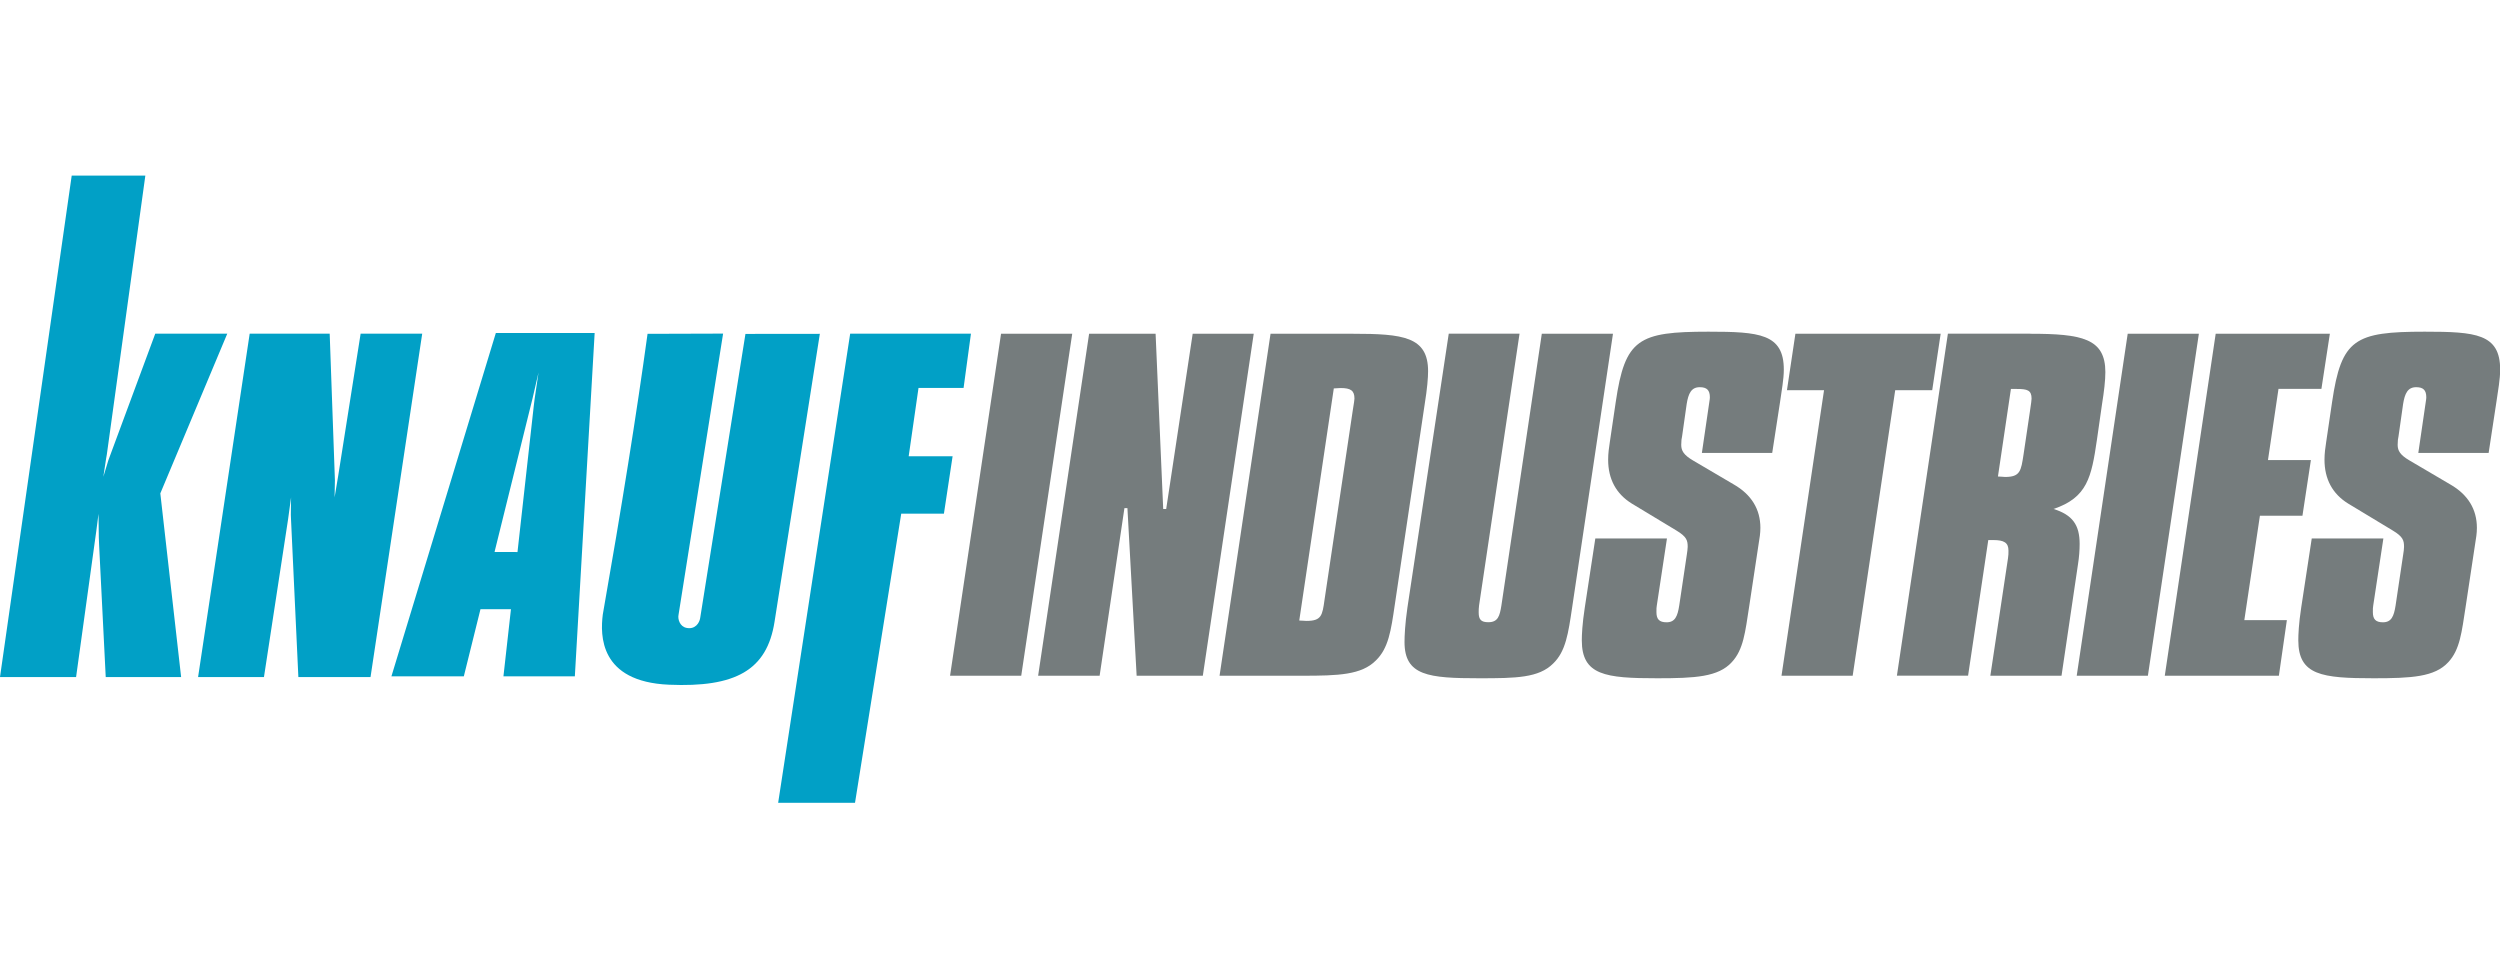
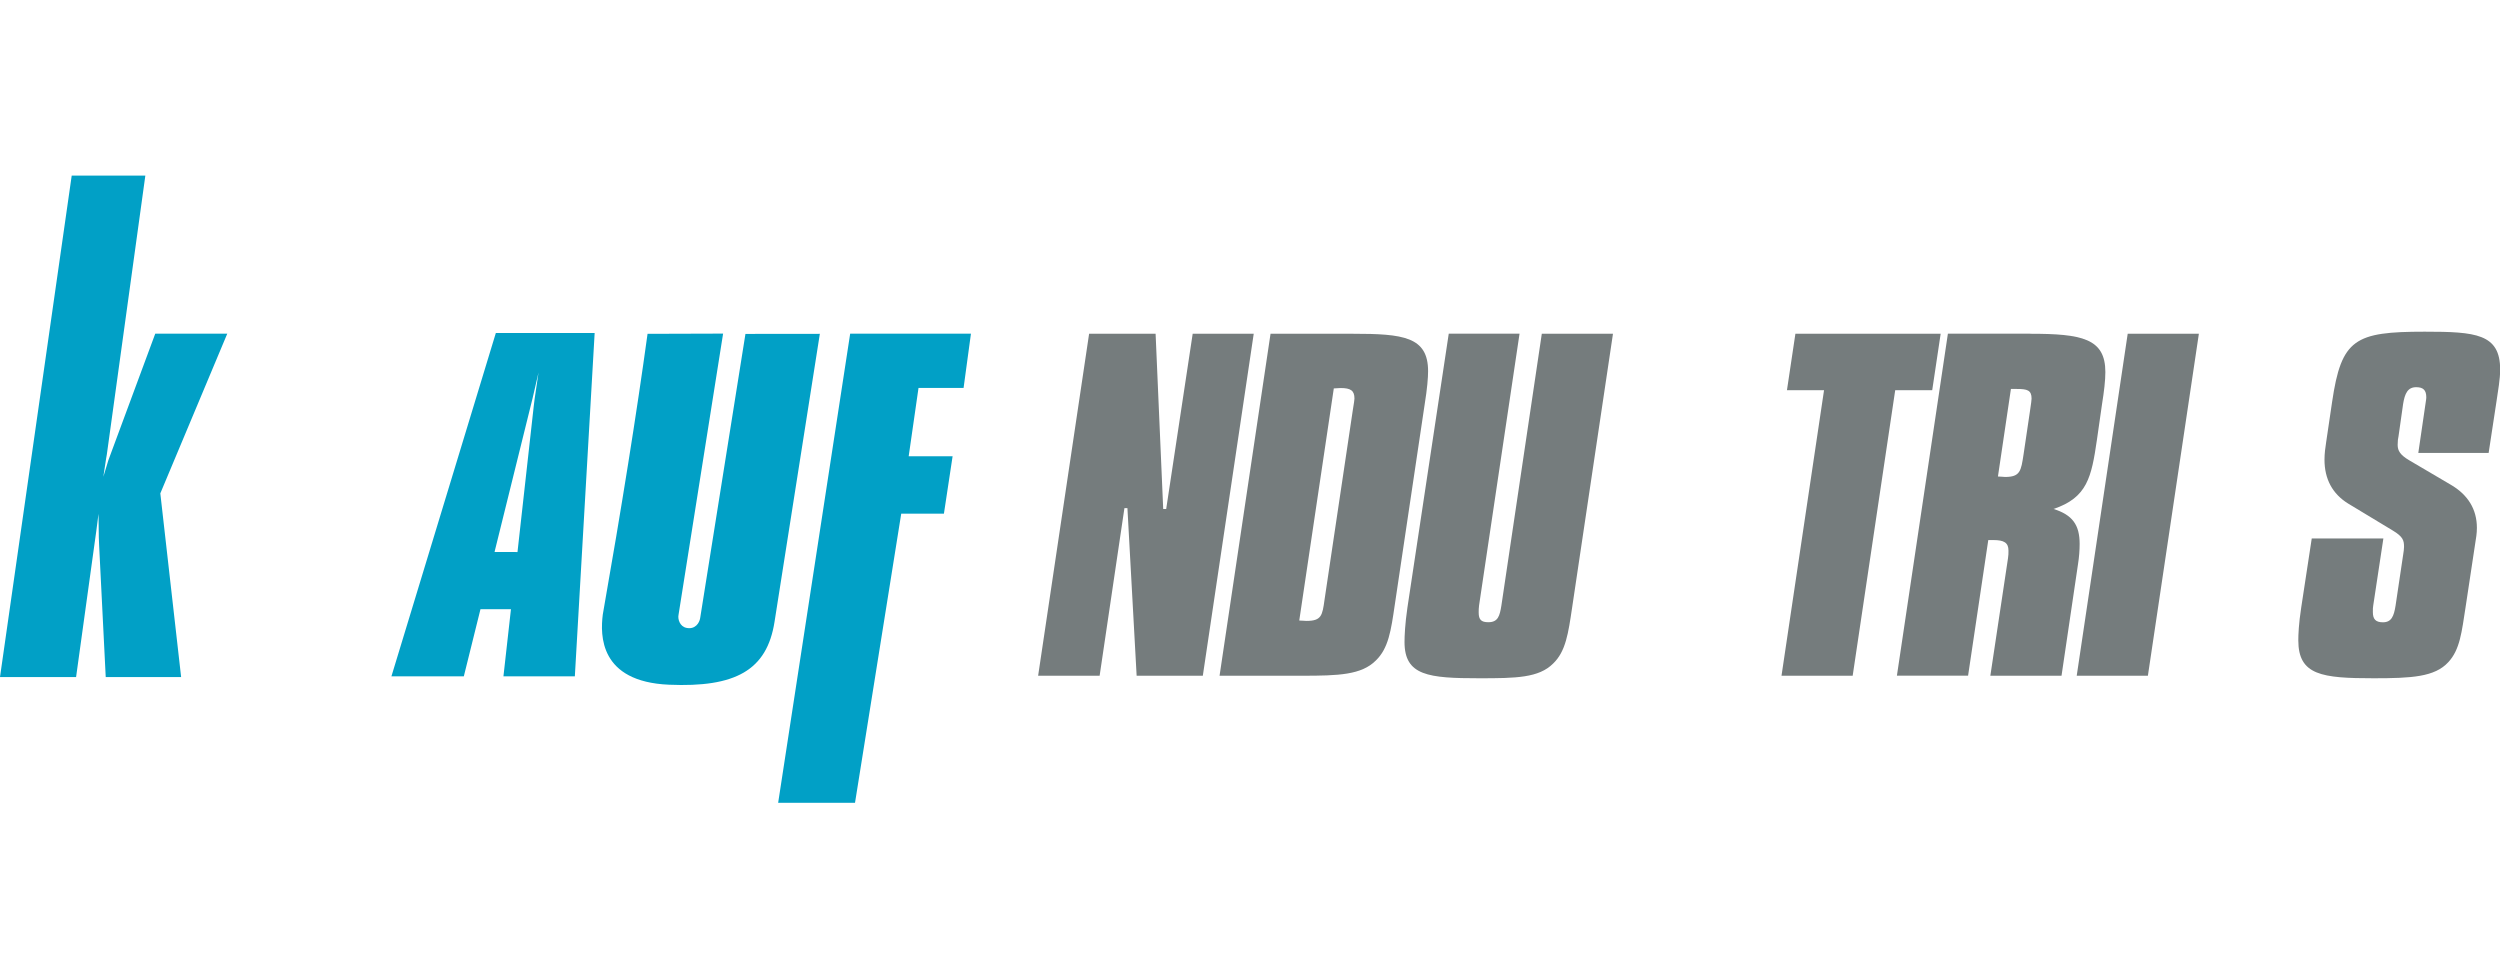
<svg xmlns="http://www.w3.org/2000/svg" version="1.1" id="Calque_1" x="0px" y="0px" viewBox="0 0 325.61 127.43" style="enable-background:new 0 0 325.61 127.43;" xml:space="preserve">
  <style type="text/css"> .st0{fill-rule:evenodd;clip-rule:evenodd;fill:#01A0C6;} .st1{fill:#01A0C6;} .st2{fill:#757C7D;} </style>
  <g>
    <polyline class="st0" points="9.34,22.87 18.93,22.87 13.91,59.22 13.82,59.73 13.46,62.1 14.11,59.96 14.33,59.36 20.22,43.46 29.6,43.46 20.88,64.26 23.59,88.18 13.77,88.18 12.91,71.02 12.87,70 12.83,66.92 12.54,69.17 9.91,88.18 0,88.18 9.34,22.87 " />
-     <polyline class="st1" points="32.52,43.46 42.94,43.46 43.6,61.98 43.62,62.55 43.58,64.78 44.05,61.96 46.97,43.46 54.99,43.46 48.26,88.18 38.86,88.18 37.9,67.58 37.88,67.04 37.91,64.78 37.52,67.64 34.38,88.18 25.8,88.18 32.52,43.46 " />
    <path class="st1" d="M97.09,43.49l9.69-0.01l-5.9,37.5c-0.99,6.34-5.12,8.57-13.75,8.2c-9.06-0.39-8.96-6.45-8.62-9.14 c2.47-14.04,4.41-26.23,5.83-36.56l9.84-0.03l-5.81,36.66c-0.1,0.51,0.15,1.49,1.05,1.67c1.12,0.23,1.67-0.64,1.77-1.26 L97.09,43.49" />
    <polyline class="st1" points="110.73,43.46 126.46,43.46 125.5,50.53 119.63,50.53 118.35,59.43 124.07,59.43 122.94,66.9 117.38,66.9 111.36,104.56 101.35,104.56 110.73,43.46 " />
    <path class="st0" d="M60.41,88.09l2.17-8.75h3.97l-0.98,8.75h9.3l2.58-44.72H64.58L50.98,88.09H60.41 M64.41,71.89l4.97-20.08 l0.76-3.3l-0.5,3.39l-0.11,0.88L67.4,71.9L64.41,71.89z" />
-     <polyline class="st2" points="139.65,43.47 133.01,88.01 123.74,88.01 130.38,43.47 139.65,43.47 " />
    <polyline class="st2" points="150.51,43.47 151.5,66.29 151.89,66.29 155.34,43.47 163.29,43.47 156.66,88.01 148.04,88.01 146.84,66.18 146.45,66.18 143.22,88.01 135.21,88.01 141.85,43.47 150.51,43.47 " />
    <path class="st2" d="M176.18,43.47c6.58,0,9.82,0.38,9.82,4.88c0,0.82-0.11,2.25-0.44,4.28l-3.9,26.16 c-0.49,3.35-0.82,5.65-2.47,7.24c-1.87,1.87-4.83,1.98-9.6,1.98h-10.75l6.64-44.54H176.18 M169.22,80.82 c0.38,0,0.66,0.05,0.93,0.05c1.97,0,2.08-0.71,2.36-2.74l3.68-24.68c0.16-0.93,0.22-1.43,0.22-1.54c0-1.04-0.49-1.37-1.81-1.37 c-0.27,0-0.55,0.05-0.88,0.05L169.22,80.82z" />
    <path class="st2" d="M197.91,43.47l-5.27,35.38c-0.05,0.33-0.05,0.66-0.05,0.93c0,0.93,0.33,1.26,1.26,1.26 c1.26,0,1.48-0.82,1.7-2.19l5.26-35.38h9.27l-5.32,35.66c-0.5,3.35-0.82,5.7-2.47,7.29c-1.87,1.87-4.83,1.92-9.6,1.92 c-6.64,0-9.76-0.33-9.76-4.72c0-0.77,0.06-2.3,0.38-4.5l5.38-35.66H197.91" />
-     <path class="st2" d="M230.82,58.99h-9.16l0.93-6.36c0.11-0.6,0.11-0.88,0.11-0.88c0-0.93-0.39-1.32-1.32-1.32 c-1.1,0-1.48,0.82-1.7,2.19l-0.6,4.22c-0.06,0.22-0.11,0.6-0.11,1.1c0,0.77,0.33,1.32,1.53,2.03l5.32,3.13 c2.3,1.32,3.46,3.24,3.46,5.65c0,0.71-0.11,1.37-0.22,2.03l-1.26,8.34c-0.49,3.13-0.71,5.49-2.25,7.13 c-1.76,1.92-4.77,2.09-9.71,2.09c-6.75,0-9.82-0.39-9.82-4.94c0-0.71,0.06-2.14,0.39-4.28l1.37-8.99h9.33l-1.32,8.72 c-0.05,0.22-0.05,0.49-0.05,0.88c0,0.93,0.38,1.32,1.32,1.32c1.1,0,1.43-0.77,1.65-2.19l0.99-6.64c0.05-0.38,0.11-0.71,0.11-0.99 c0-0.82-0.11-1.32-1.48-2.14l-5.81-3.51c-2.03-1.26-3.07-3.18-3.07-5.71c0-0.82,0.11-1.59,0.22-2.3l0.77-5.21 c1.21-8.23,2.96-9.16,12.07-9.16c6.64,0,9.82,0.27,9.82,4.94c0,1.26-0.28,2.69-0.49,4.22L230.82,58.99" />
    <polyline class="st2" points="252.76,43.47 251.66,50.82 246.84,50.82 241.3,88.01 232.03,88.01 237.57,50.82 232.74,50.82 233.84,43.47 252.76,43.47 " />
    <path class="st2" d="M264.39,43.47c6.75,0,9.82,0.6,9.82,4.99c0,1.1-0.16,2.47-0.44,4.22l-0.66,4.61c-0.71,4.88-1.26,7.52-5.65,9 c2.47,0.77,3.4,2.08,3.4,4.55c0,0.77-0.06,1.7-0.22,2.69l-2.14,14.48h-9.27l2.3-15.31c0.06-0.33,0.06-0.66,0.06-0.99 c0-1.04-0.6-1.37-1.97-1.37c-0.17,0-0.44,0-0.66,0l-2.63,17.66h-9.27l6.64-44.54H264.39 M260.22,62.06c0.39,0,0.66,0.06,0.93,0.06 c1.97,0,2.08-0.77,2.41-2.96l0.82-5.54c0.17-1.04,0.22-1.64,0.22-1.7c0-1.1-0.55-1.26-1.92-1.26c-0.22,0-0.49,0-0.77,0 L260.22,62.06z" />
    <polyline class="st2" points="286.39,43.47 279.75,88.01 270.48,88.01 277.12,43.47 286.39,43.47 " />
-     <polyline class="st2" points="303.45,43.47 302.35,50.65 296.76,50.65 295.39,59.92 300.98,59.92 299.88,67.17 294.34,67.17 292.31,80.77 297.85,80.77 296.81,88.01 281.95,88.01 288.58,43.47 303.45,43.47 " />
    <path class="st2" d="M324.13,58.99h-9.16l0.93-6.36c0.11-0.6,0.11-0.88,0.11-0.88c0-0.93-0.39-1.32-1.32-1.32 c-1.1,0-1.48,0.82-1.7,2.19l-0.6,4.22c-0.06,0.22-0.11,0.6-0.11,1.1c0,0.77,0.33,1.32,1.54,2.03l5.32,3.13 c2.3,1.32,3.46,3.24,3.46,5.65c0,0.71-0.11,1.37-0.22,2.03l-1.26,8.34c-0.49,3.13-0.71,5.49-2.25,7.13 c-1.76,1.92-4.77,2.09-9.71,2.09c-6.75,0-9.82-0.39-9.82-4.94c0-0.71,0.05-2.14,0.38-4.28l1.37-8.99h9.33l-1.32,8.72 c-0.05,0.22-0.05,0.49-0.05,0.88c0,0.93,0.38,1.32,1.31,1.32c1.1,0,1.43-0.77,1.65-2.19l0.99-6.64c0.06-0.38,0.11-0.71,0.11-0.99 c0-0.82-0.11-1.32-1.48-2.14l-5.81-3.51c-2.03-1.26-3.07-3.18-3.07-5.71c0-0.82,0.11-1.59,0.22-2.3l0.77-5.21 c1.21-8.23,2.96-9.16,12.07-9.16c6.64,0,9.82,0.27,9.82,4.94c0,1.26-0.27,2.69-0.49,4.22L324.13,58.99" />
  </g>
</svg>